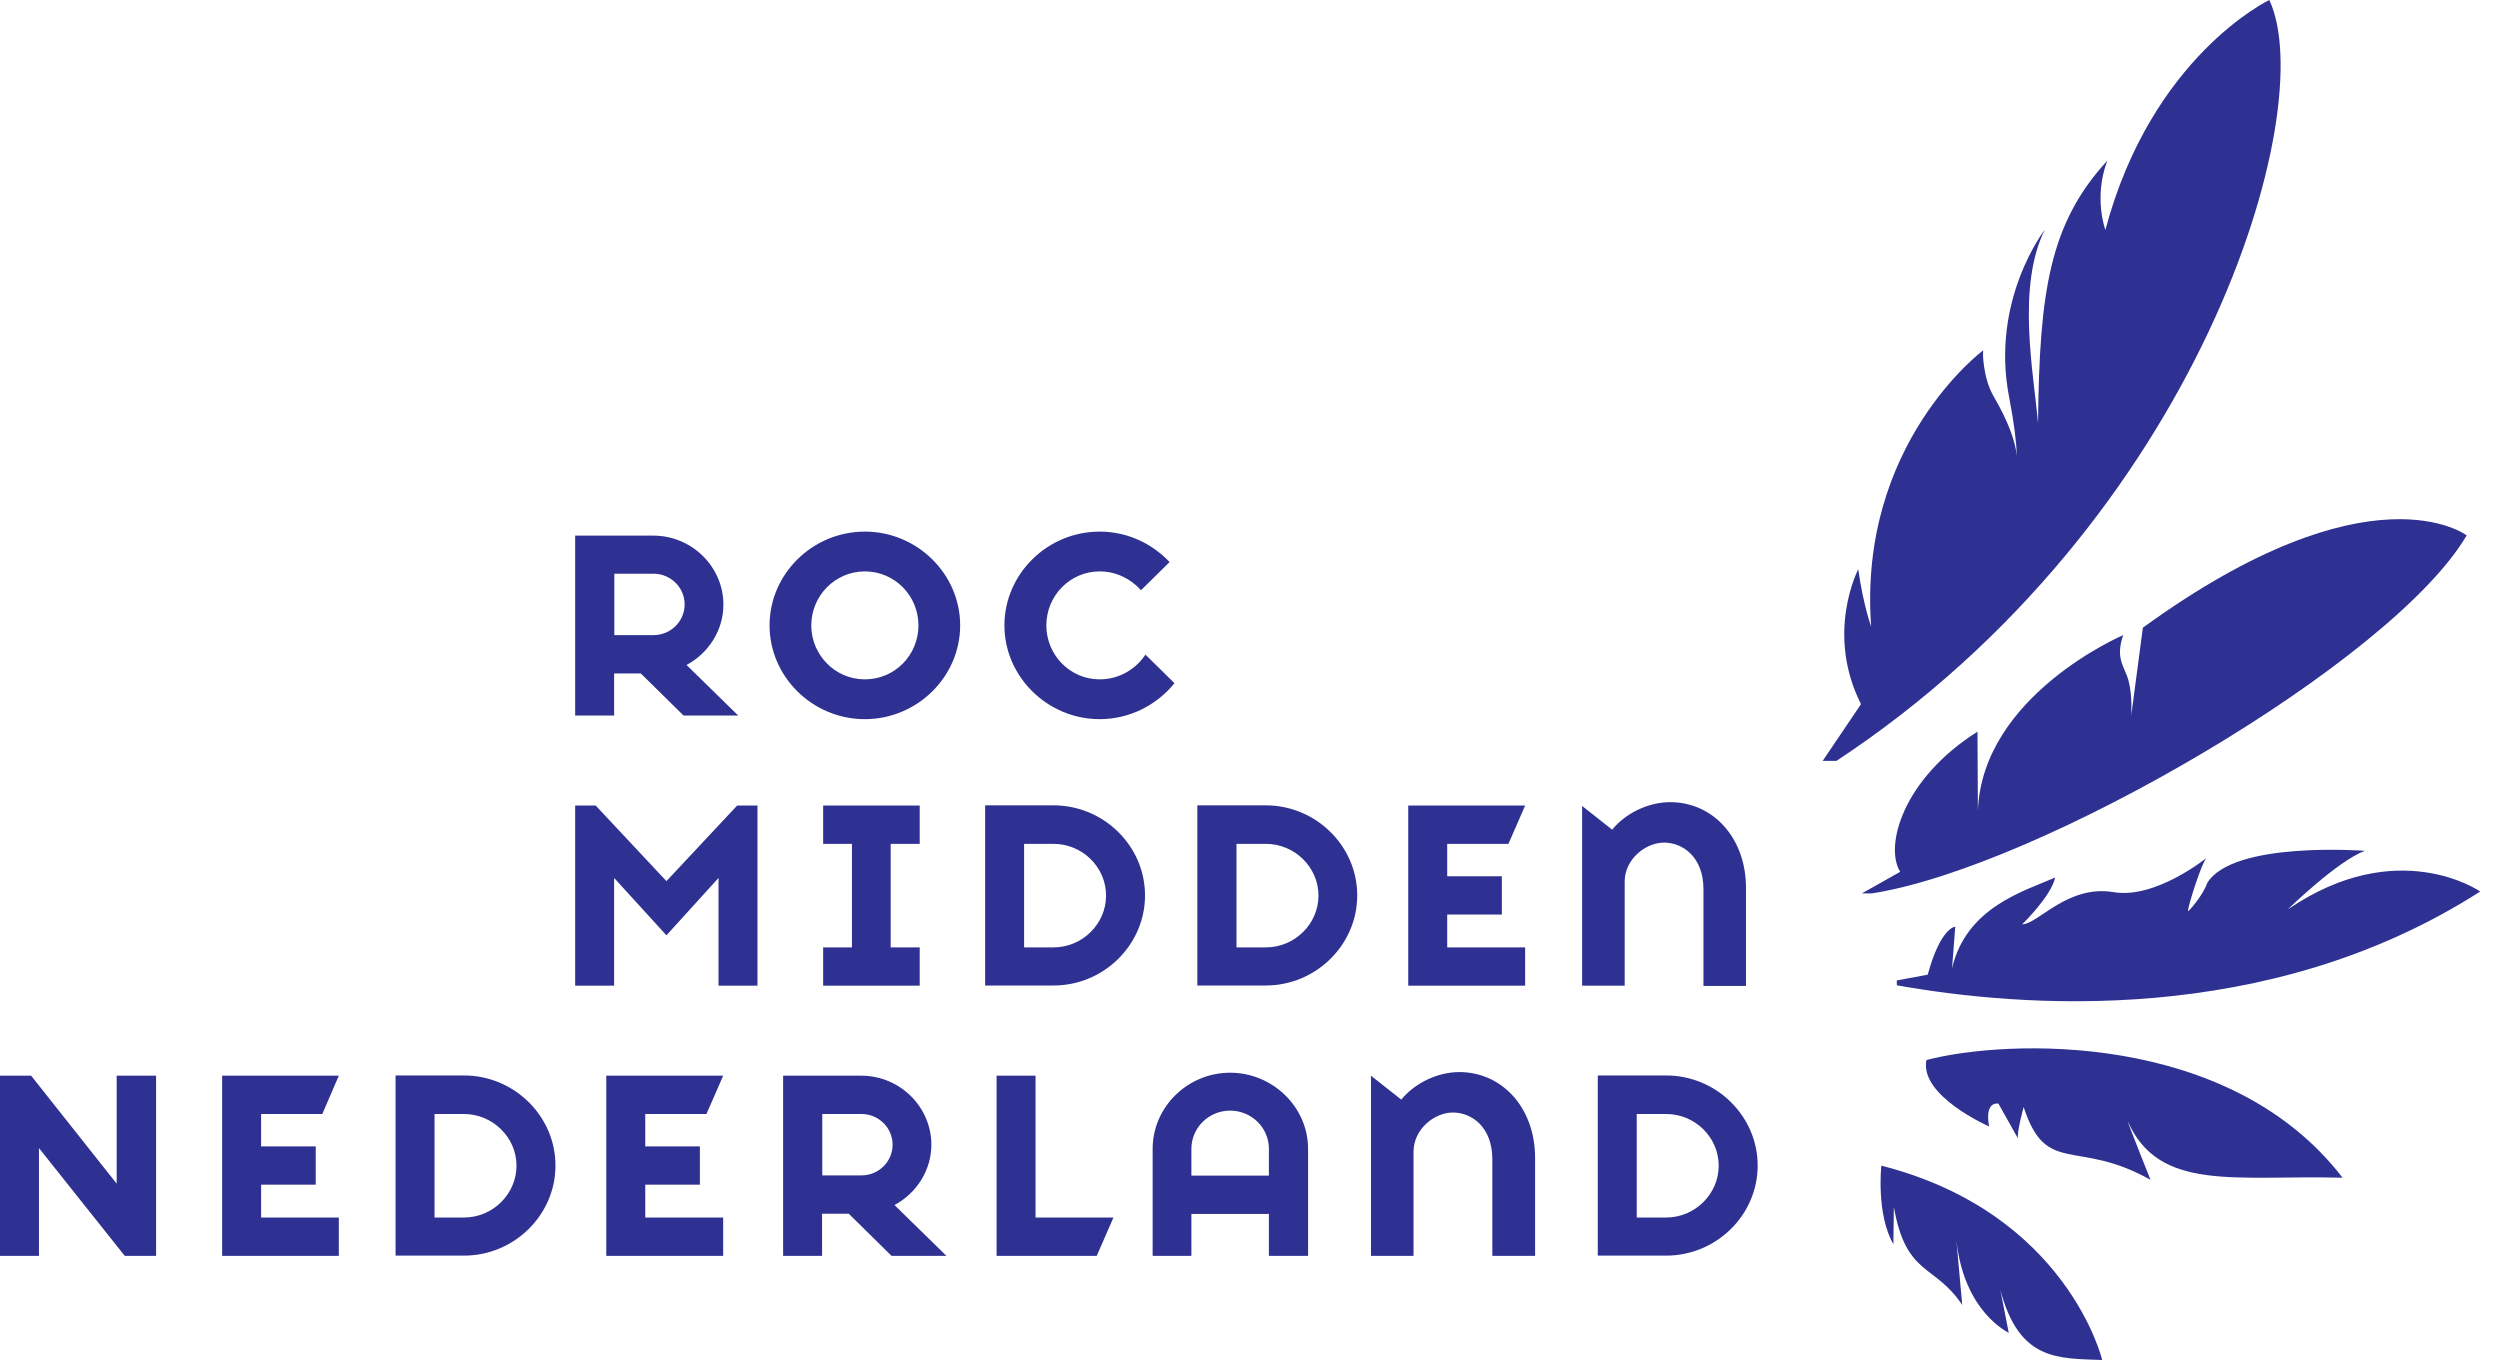
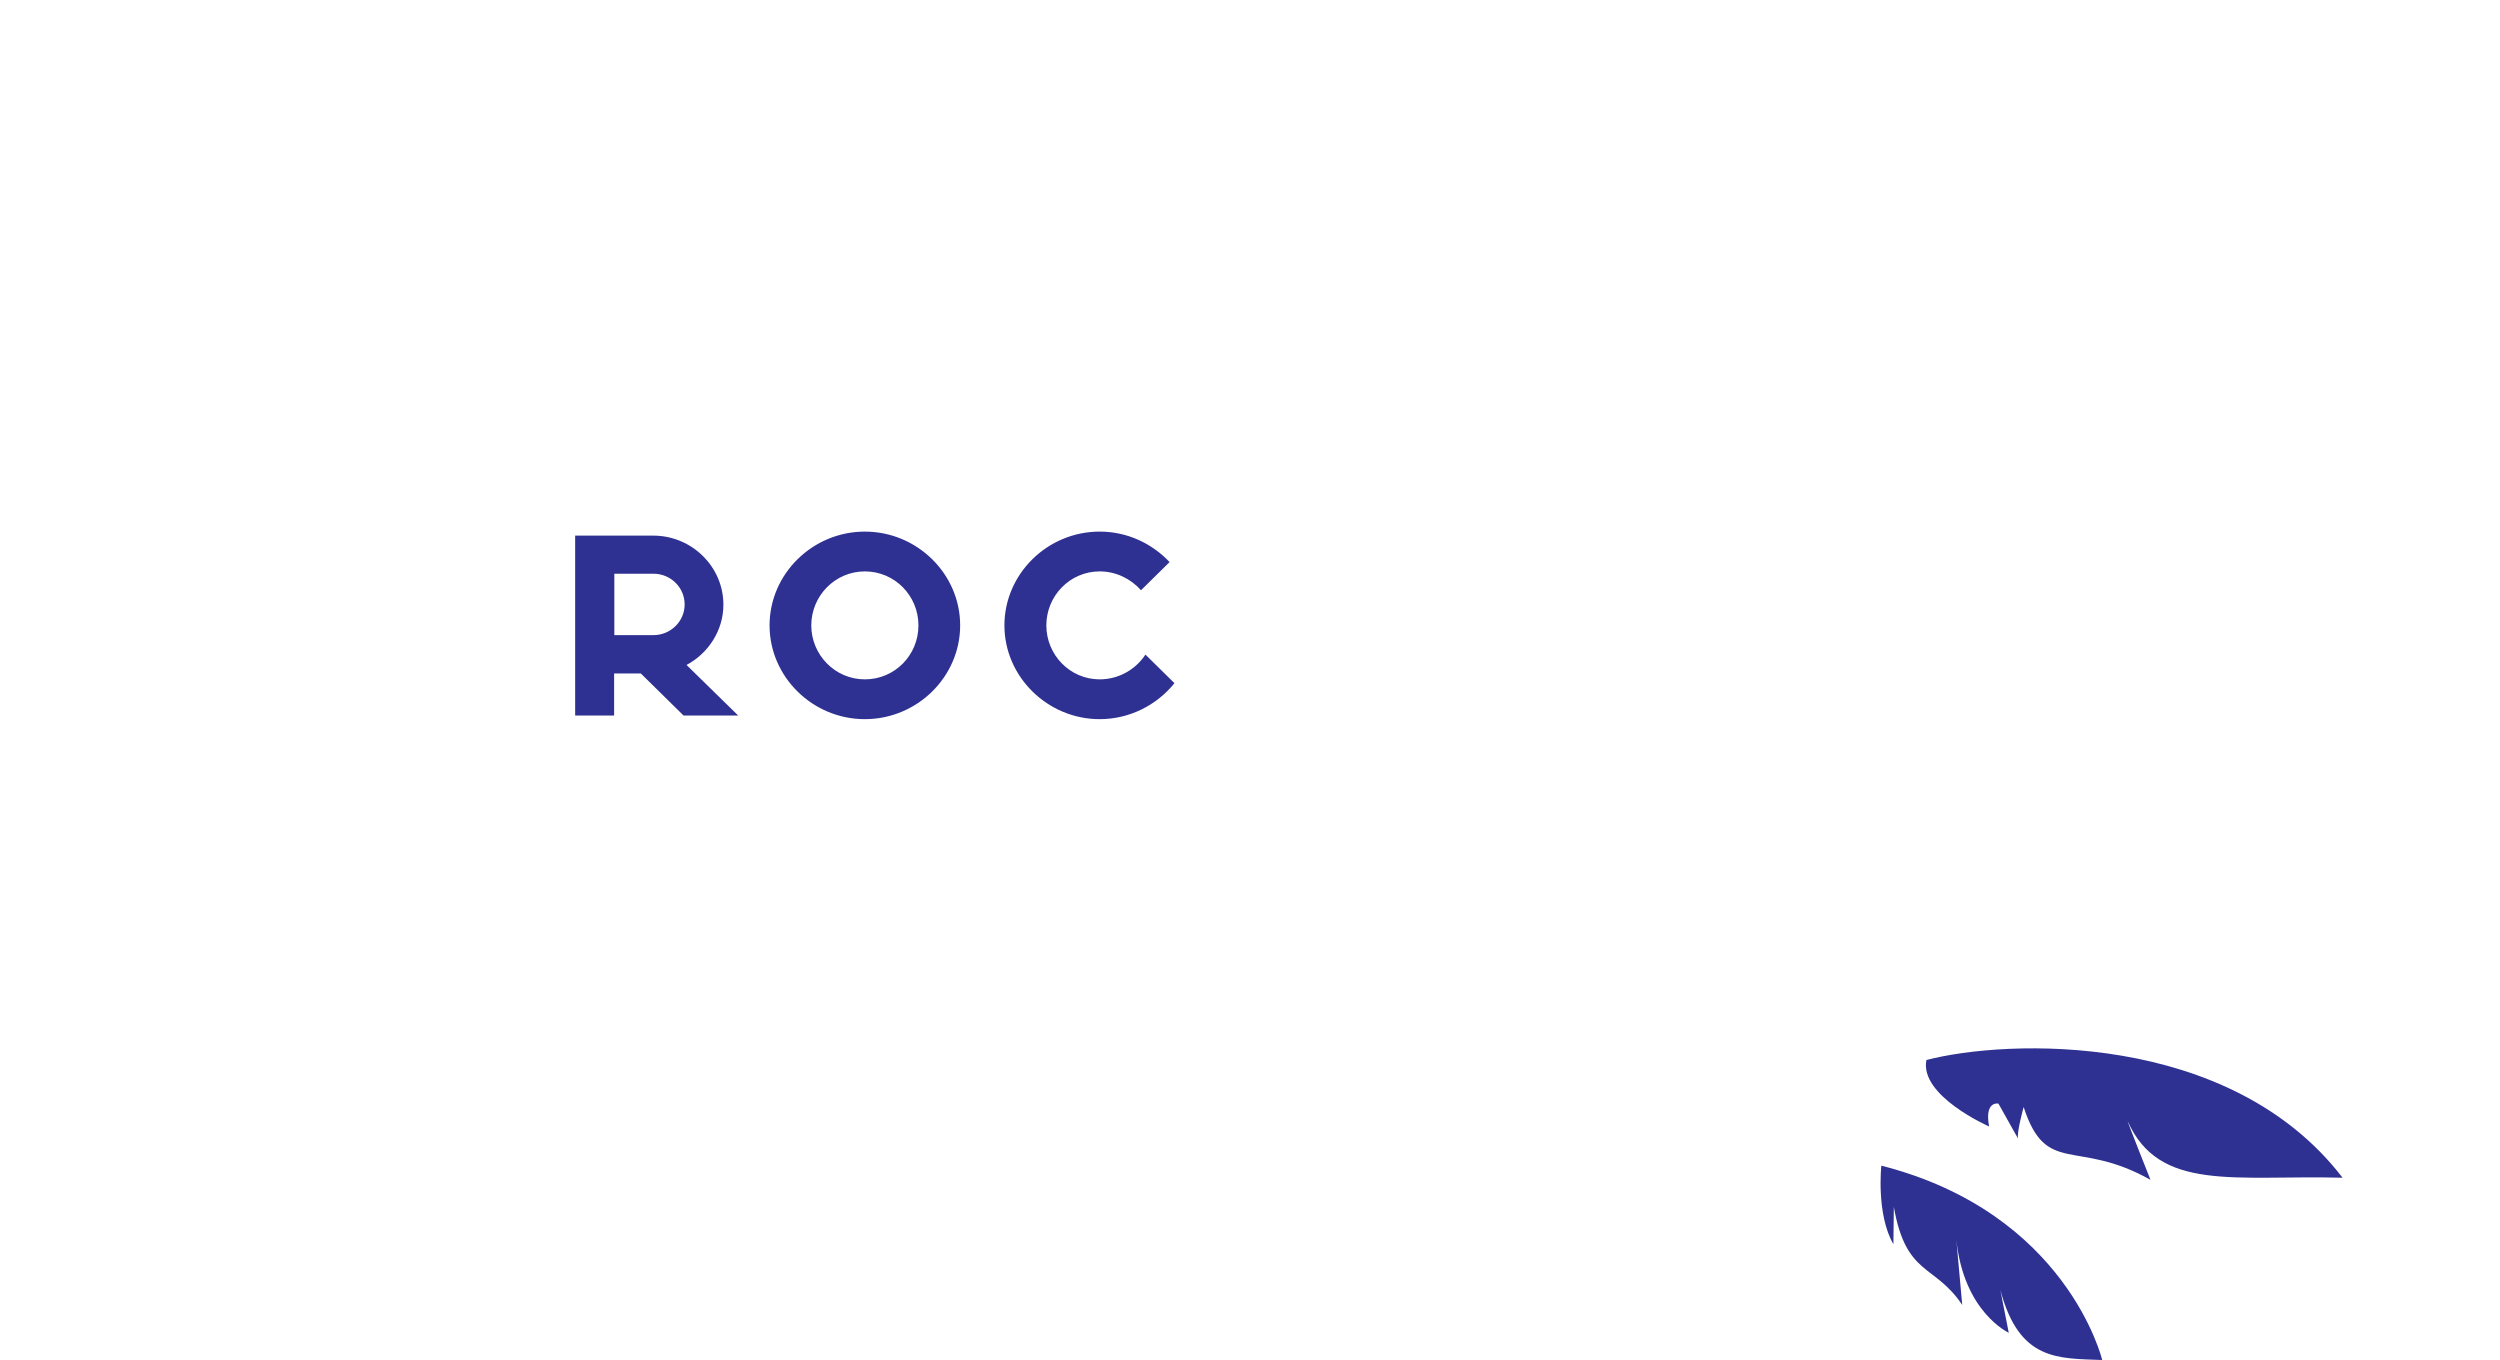
<svg xmlns="http://www.w3.org/2000/svg" width="125" height="68" viewBox="0 0 125 68" fill="none">
-   <path d="M93.59 44.67C101.966 43.368 119.616 33.111 123.333 26.77C123.333 26.77 118.558 23.097 107.143 31.385L106.561 35.789C106.561 35.789 106.635 34.804 106.423 34.021C106.243 33.344 105.746 32.952 106.159 31.756C106.159 31.756 99.107 34.762 98.895 40.542L98.874 36.583C95.136 38.943 94.215 42.309 95.009 43.59L93.093 44.67H93.59Z" fill="#2E3192" />
  <path d="M96.322 52.99C95.951 54.789 99.456 56.324 99.456 56.324C99.213 55.022 99.922 55.181 99.922 55.181L100.907 56.938C100.812 56.695 101.182 55.351 101.182 55.351C102.315 58.833 103.819 56.907 107.525 58.992C107.525 58.992 106.392 56.155 106.381 56.049C107.948 59.616 111.76 58.748 117.128 58.886C111.474 51.519 100.324 51.953 96.322 53.001" fill="#2E3192" />
-   <path d="M113.465 0C113.465 0 107.588 2.795 105.269 11.496C105.269 11.496 104.666 9.887 105.365 8.034C102.495 11.157 101.966 14.523 101.902 21.16C101.68 18.641 100.822 14.332 102.241 11.485C102.241 11.485 99.499 14.999 100.462 19.89C100.716 21.202 100.822 22.134 100.843 22.801C100.769 22.113 100.462 21.149 99.668 19.794C99.139 18.874 99.117 17.519 99.17 17.508C99.17 17.508 92.881 22.176 93.558 31.332C93.558 31.332 93.156 30.221 92.913 28.464C92.913 28.464 91.25 31.64 93.05 35.207L91.134 38.044H91.822C110.013 26.061 116.038 5.483 113.465 0Z" fill="#2E3192" />
-   <path d="M114.418 45.443C114.418 45.443 116.874 43.05 118.24 42.542C118.24 42.542 111.643 42.034 110.362 44.151C110.15 44.776 109.388 45.633 109.399 45.549C109.399 45.305 110.087 43.114 110.33 42.892C110.33 42.892 107.779 44.966 105.672 44.606C103.374 44.225 101.892 46.215 101.108 46.215C101.108 46.215 102.548 44.829 102.76 43.876C101.246 44.543 98.313 45.347 97.603 48.417L97.762 46.332C97.762 46.332 97.031 46.364 96.386 48.735L94.84 49.021V49.264C101.013 50.365 113.38 51.392 124.011 44.575C124.011 44.575 119.902 41.717 114.418 45.453" fill="#2E3192" />
  <path d="M100.441 66.656L100.017 64.496C100.96 68.053 102.887 67.915 105.11 68C105.11 68 103.363 60.654 94.067 58.283C94.067 58.283 93.802 60.707 94.67 62.21L94.692 60.347C95.306 63.829 96.725 63.173 98.112 65.248L97.815 61.966C98.186 65.629 100.452 66.645 100.452 66.645" fill="#2E3192" />
-   <path fill-rule="evenodd" clip-rule="evenodd" d="M79.106 40.298V49.285H81.234V44.077C81.234 42.966 82.271 42.13 83.203 42.13C84.135 42.13 85.173 42.849 85.173 44.458V49.296H87.301V44.405C87.301 41.876 85.638 40.108 83.51 40.108C82.42 40.108 81.276 40.658 80.609 41.484L79.106 40.298ZM57.251 44.776C57.251 47.242 55.186 49.275 52.677 49.275H49.257V40.267H52.677C55.186 40.267 57.251 42.299 57.251 44.765V44.776ZM55.303 44.776C55.303 43.357 54.117 42.193 52.677 42.193H51.205V47.369H52.677C54.117 47.369 55.303 46.194 55.303 44.786V44.776ZM35.926 49.285H37.874V40.277H36.858L33.322 44.056L29.785 40.277H28.758V49.285H30.706V43.897L33.322 46.766L35.926 43.897V49.285ZM41.157 47.369V49.285H45.985V47.369H44.535V42.193H45.985V40.277H41.157V42.193H42.597V47.369H41.157ZM63.286 49.275C65.796 49.275 67.861 47.242 67.861 44.776V44.765C67.861 42.299 65.796 40.267 63.286 40.267H59.867V49.275H63.286ZM63.297 42.193C64.727 42.193 65.923 43.357 65.923 44.776V44.786C65.923 46.194 64.737 47.369 63.297 47.369H61.825V42.193H63.297ZM76.257 40.277H70.412V49.285H76.257V47.369H72.361V45.728H75.093V43.813H72.361V42.193H75.421L76.257 40.277Z" fill="#2E3192" />
  <path fill-rule="evenodd" clip-rule="evenodd" d="M43.243 26.58C40.627 26.58 38.478 28.697 38.478 31.269C38.478 33.841 40.627 35.958 43.243 35.958C45.858 35.958 48.008 33.841 48.008 31.269C48.008 28.697 45.858 26.58 43.243 26.58ZM43.243 33.968C41.75 33.968 40.564 32.74 40.564 31.269C40.564 29.798 41.75 28.57 43.243 28.57C44.736 28.57 45.922 29.787 45.922 31.269C45.922 32.751 44.746 33.968 43.243 33.968ZM57.272 32.73C56.785 33.471 55.938 33.968 54.985 33.968C53.492 33.968 52.317 32.74 52.317 31.269C52.317 29.798 53.492 28.57 54.985 28.57C55.8 28.57 56.542 28.94 57.05 29.512L58.479 28.104C57.6 27.172 56.362 26.58 54.985 26.58C52.37 26.58 50.221 28.697 50.221 31.269C50.221 33.841 52.38 35.958 54.985 35.958C56.489 35.958 57.844 35.249 58.723 34.159L57.272 32.73ZM34.179 35.778H36.911L34.327 33.248C35.418 32.666 36.17 31.523 36.17 30.232C36.17 28.337 34.592 26.781 32.665 26.781H28.758V35.778H30.706V33.672H32.04L34.179 35.778ZM32.676 28.686C33.533 28.686 34.232 29.374 34.232 30.221C34.232 31.068 33.533 31.756 32.676 31.756H30.717V28.686H32.676Z" fill="#2E3192" />
-   <path fill-rule="evenodd" clip-rule="evenodd" d="M68.549 53.784V62.792H70.677V57.584C70.677 56.462 71.715 55.626 72.647 55.626C73.578 55.626 74.616 56.346 74.616 57.955V62.792H76.755V57.902C76.755 55.372 75.093 53.604 72.964 53.604C71.874 53.604 70.741 54.154 70.063 54.98L68.559 53.794L68.549 53.784ZM57.632 62.792H59.57V60.696H63.445V62.792H65.404V57.447C65.404 55.351 63.636 53.636 61.508 53.636C59.379 53.636 57.632 55.351 57.632 57.447V62.792ZM61.508 55.531C62.577 55.531 63.445 56.388 63.445 57.436V58.78H59.57V57.436C59.57 56.388 60.438 55.531 61.508 55.531ZM27.773 58.283C27.773 60.749 25.709 62.781 23.199 62.781H19.779V53.773H23.199C25.709 53.773 27.773 55.806 27.773 58.272V58.283ZM25.825 58.283C25.825 56.864 24.628 55.7 23.199 55.7H21.727V60.876H23.199C24.639 60.876 25.825 59.701 25.825 58.283ZM87.883 58.283C87.883 60.749 85.819 62.781 83.309 62.781H79.889V53.773H83.309C85.819 53.773 87.883 55.806 87.883 58.272V58.283ZM85.935 58.283C85.935 56.864 84.749 55.7 83.309 55.7H81.837V60.876H83.309C84.749 60.876 85.935 59.701 85.935 58.283ZM36.159 53.784H30.314V62.792H36.159V60.876H32.263V59.235H34.994V57.319H32.263V55.7H35.323L36.159 53.784ZM47.309 62.792H44.577L42.438 60.686H41.104V62.792H39.156V53.784H43.063C44.99 53.784 46.568 55.34 46.568 57.235C46.568 58.526 45.816 59.669 44.725 60.252L47.309 62.781V62.792ZM44.63 57.235C44.63 56.388 43.931 55.7 43.073 55.7H41.114V58.77H43.073C43.931 58.77 44.63 58.082 44.63 57.235ZM51.777 53.784H49.829V62.792H54.837L55.673 60.876H51.777V53.784ZM5.834 53.784H7.804V62.792H6.237L1.948 57.404V62.792H0V53.784H1.556L5.834 59.182V53.784ZM16.941 53.784H11.107V62.792H16.941V60.876H13.055V59.235H15.787V57.319H13.055V55.7H16.115L16.941 53.784Z" fill="#2E3192" />
</svg>